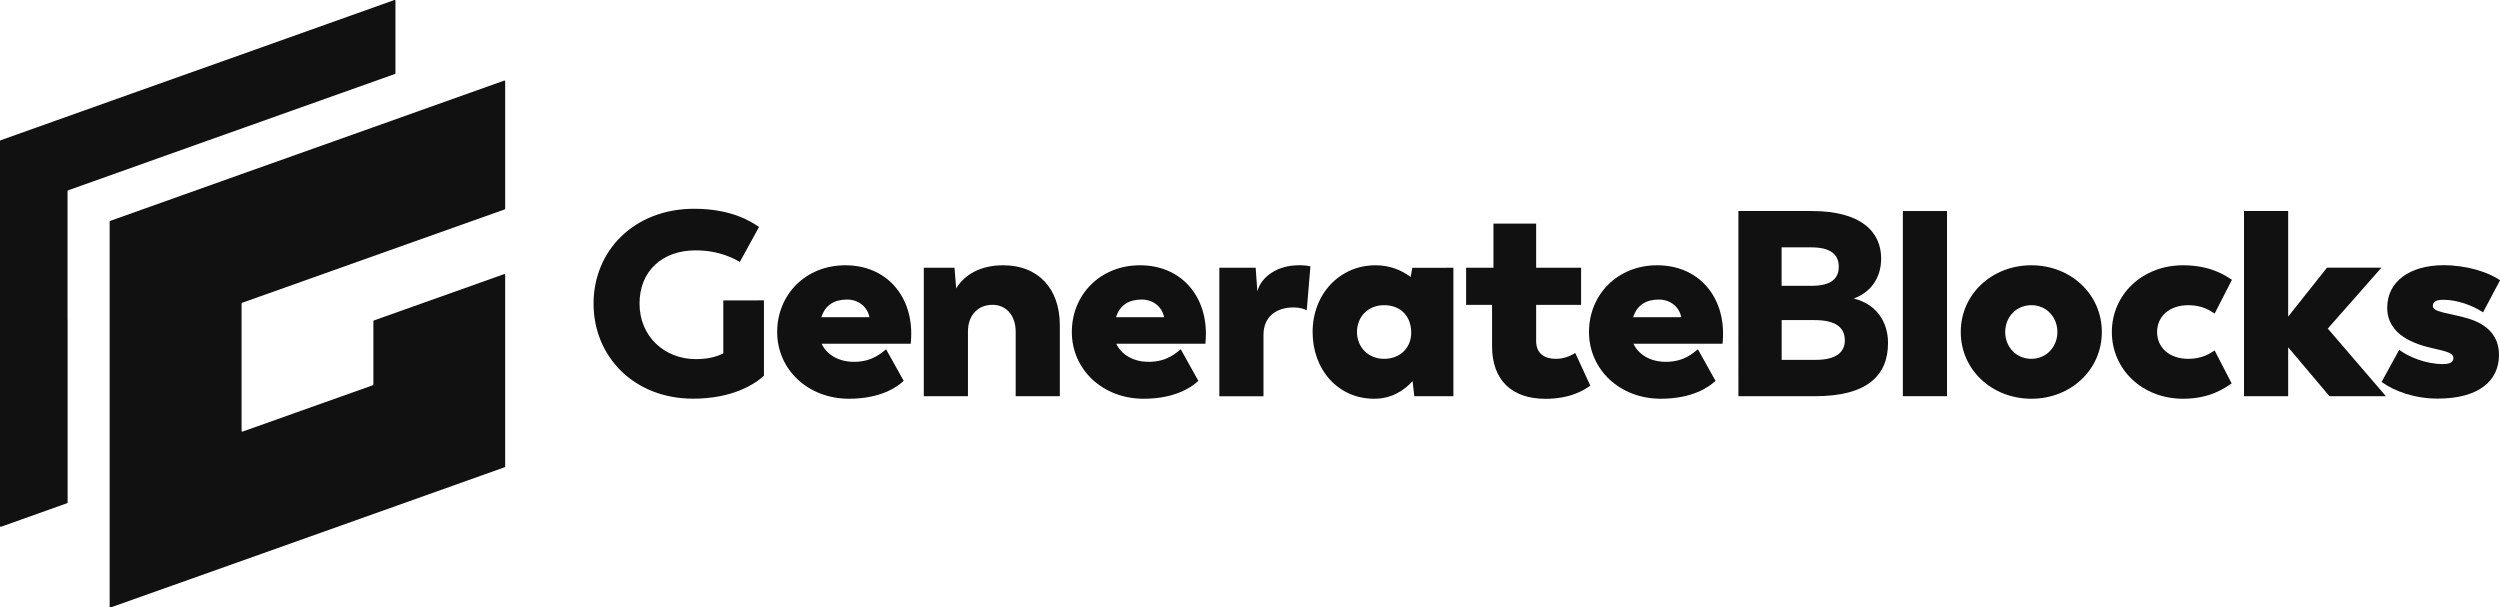
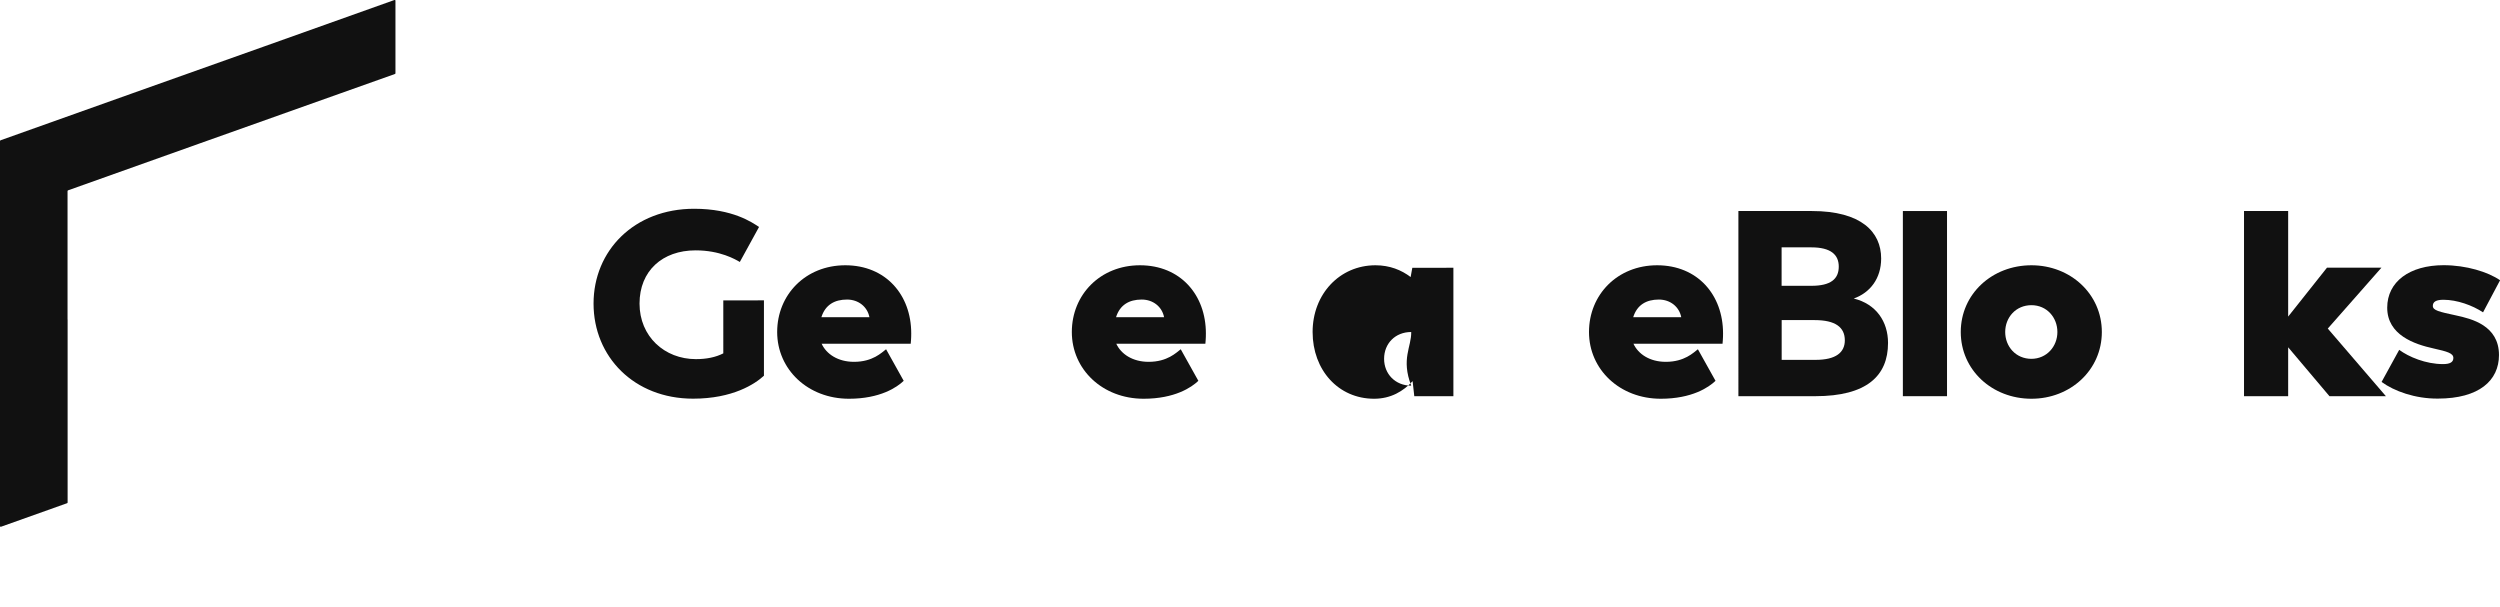
<svg xmlns="http://www.w3.org/2000/svg" version="1.1" id="Layer_10" x="0px" y="0px" viewBox="0 0 342.01 83.09" style="enable-background:new 0 0 342.01 83.09;" xml:space="preserve">
  <style type="text/css">
	.st0{fill:#111111;}
</style>
  <g>
    <path class="st0" d="M104.51,41.09V51.4c-1.22,1.12-4.25,3.14-9.69,3.14c-8.07,0-13.62-5.73-13.62-13.01   c0-7.24,5.55-12.97,13.77-12.97c5.26,0,7.93,1.87,8.87,2.49l-2.63,4.79c-0.61-0.36-2.7-1.59-6.05-1.59c-4.54,0-7.67,2.81-7.67,7.28   c0,4.5,3.42,7.6,7.71,7.6c1.44,0,2.7-0.25,3.75-0.79V41.1L104.51,41.09L104.51,41.09z" />
    <path class="st0" d="M124.59,47.02H112.4c0.65,1.41,2.22,2.48,4.43,2.48c2.56,0,3.78-1.26,4.39-1.72l2.41,4.32   c-0.92,0.88-3.21,2.45-7.49,2.45c-5.62,0-9.82-4.01-9.82-9.13s3.9-9.13,9.32-9.13c5.54,0,9.02,4.05,9.02,9.32   C124.67,46.26,124.59,47.02,124.59,47.02z M112.37,43.39h6.57c-0.27-1.41-1.49-2.41-3.06-2.41   C114.16,40.98,112.9,41.71,112.37,43.39z" />
-     <path class="st0" d="M144.99,44.5v9.7h-6.04v-8.83c0-2.22-1.3-3.67-3.17-3.67c-1.99,0-3.36,1.41-3.36,3.67v8.83h-6.04V36.63h4.2   l0.23,2.83c1.07-1.8,3.21-3.17,6.42-3.17C142.01,36.28,144.99,39.46,144.99,44.5z" />
    <path class="st0" d="M164.9,47.02h-12.19c0.65,1.41,2.22,2.48,4.43,2.48c2.56,0,3.78-1.26,4.39-1.72l2.41,4.32   c-0.92,0.88-3.21,2.45-7.49,2.45c-5.62,0-9.82-4.01-9.82-9.13s3.9-9.13,9.32-9.13c5.54,0,9.02,4.05,9.02,9.32   C164.98,46.26,164.9,47.02,164.9,47.02z M152.68,43.39h6.57c-0.27-1.41-1.49-2.41-3.06-2.41   C154.47,40.98,153.21,41.71,152.68,43.39z" />
-     <path class="st0" d="M179.27,36.44l-0.5,6c-0.54-0.23-0.96-0.38-1.83-0.38c-2.37,0-4.09,1.3-4.09,3.74v8.41h-6.04V36.63h4.97   l0.23,3.21c0.57-2.06,2.83-3.55,5.65-3.55C178.24,36.28,178.78,36.32,179.27,36.44z" />
-     <path class="st0" d="M198.83,36.63V54.2h-5.35l-0.23-2.06c-1.26,1.38-2.98,2.41-5.27,2.41c-4.89,0-8.41-3.93-8.41-9.13   s3.71-9.13,8.6-9.13c1.95,0,3.55,0.65,4.81,1.61l0.23-1.26L198.83,36.63L198.83,36.63z M193.06,45.42   c-0.04-2.14-1.41-3.67-3.71-3.67c-2.18,0-3.71,1.57-3.71,3.67c0,2.06,1.53,3.67,3.71,3.67C191.65,49.08,193.1,47.48,193.06,45.42z" />
-     <path class="st0" d="M204.12,47.36v-5.65h-3.55v-5.08h3.74v-6.04h5.84v6.04h6.15v5.08h-6.15v4.93c0,1.83,1.26,2.45,2.71,2.45   c1.3,0,2.18-0.54,2.64-0.8l2.06,4.47c-0.76,0.53-2.6,1.8-6.15,1.8C206.79,54.55,204.12,51.99,204.12,47.36z" />
+     <path class="st0" d="M198.83,36.63V54.2h-5.35l-0.23-2.06c-1.26,1.38-2.98,2.41-5.27,2.41c-4.89,0-8.41-3.93-8.41-9.13   s3.71-9.13,8.6-9.13c1.95,0,3.55,0.65,4.81,1.61l0.23-1.26L198.83,36.63L198.83,36.63z M193.06,45.42   c-2.18,0-3.71,1.57-3.71,3.67c0,2.06,1.53,3.67,3.71,3.67C191.65,49.08,193.1,47.48,193.06,45.42z" />
    <path class="st0" d="M235.65,47.02h-12.19c0.65,1.41,2.22,2.48,4.43,2.48c2.56,0,3.78-1.26,4.39-1.72l2.41,4.32   c-0.92,0.88-3.21,2.45-7.49,2.45c-5.62,0-9.82-4.01-9.82-9.13s3.9-9.13,9.32-9.13c5.54,0,9.02,4.05,9.02,9.32   C235.73,46.26,235.65,47.02,235.65,47.02z M223.43,43.39H230c-0.27-1.41-1.49-2.41-3.06-2.41   C225.22,40.98,223.96,41.71,223.43,43.39z" />
    <g>
      <path class="st0" d="M258.29,46.92c0,4.5-2.92,7.28-9.95,7.28h-10.52V28.87h10.05c6.74,0,9.48,2.85,9.48,6.49    c0,2.74-1.51,4.68-3.75,5.48C256.67,41.59,258.29,44,258.29,46.92z M247.8,33.84h-4.07v5.26h4.07c2.67,0,3.75-0.94,3.75-2.63    C251.55,34.85,250.47,33.84,247.8,33.84z M252.38,46.56c0-1.8-1.3-2.77-4.14-2.77h-4.5v5.44h4.65    C251.19,49.23,252.38,48.19,252.38,46.56z" />
      <path class="st0" d="M260.32,28.87h6.04V54.2h-6.04V28.87z" />
      <path class="st0" d="M268.24,45.42c0-5.2,4.28-9.13,9.67-9.13c5.35,0,9.63,3.94,9.63,9.13s-4.28,9.13-9.63,9.13    C272.52,54.55,268.24,50.61,268.24,45.42z M281.46,45.42c0-1.99-1.45-3.67-3.55-3.67c-2.14,0-3.59,1.68-3.59,3.67    c0,1.99,1.45,3.67,3.59,3.67C280,49.08,281.46,47.4,281.46,45.42z" />
-       <path class="st0" d="M288.91,45.42c0-5.12,4.16-9.13,9.74-9.13c3.74,0,5.77,1.38,6.69,1.99l-2.37,4.62    c-0.65-0.46-1.8-1.15-3.59-1.15c-2.6,0-4.28,1.53-4.28,3.67s1.68,3.67,4.28,3.67c1.8,0,2.94-0.69,3.59-1.15l2.33,4.51    c-0.92,0.61-2.9,2.1-6.65,2.1C293.07,54.55,288.91,50.54,288.91,45.42z" />
      <path class="st0" d="M318.68,54.2l-5.65-6.69v6.69h-6.04V28.87h6.04v14.44l5.31-6.69h7.45l-7.34,8.33l7.95,9.25    C326.4,54.2,318.68,54.2,318.68,54.2z" />
      <path class="st0" d="M325.81,52.25l2.41-4.39c1.3,0.96,3.63,1.95,6,1.95c0.96,0,1.41-0.27,1.41-0.84c0-0.65-0.84-0.88-2.71-1.3    c-2.6-0.57-6.34-1.83-6.34-5.58c0-3.55,3.06-5.81,7.72-5.81c3.09,0,6.07,0.92,7.72,2.06l-2.33,4.39    c-1.45-0.96-3.55-1.72-5.42-1.72c-0.99,0-1.45,0.27-1.45,0.84c0,0.61,0.84,0.8,3.17,1.3c2.14,0.46,5.88,1.38,5.88,5.42    c0,3.48-2.71,5.96-8.37,5.96C330.4,54.55,327.53,53.51,325.81,52.25z" />
    </g>
  </g>
  <g>
    <path class="st0" d="M9.24,43.7v-8.78v-8.78c0-0.02,0.01-0.04,0.02-0.06s0.03-0.03,0.05-0.04l8.98-3.2l8.98-3.2l13.38-4.76   l13.38-4.76c0.02-0.01,0.04-0.02,0.05-0.04c0.01-0.02,0.02-0.04,0.02-0.06V5.07V0.1c0-0.04-0.02-0.07-0.04-0.09   C54.03-0.01,54-0.02,53.96,0L36.01,6.4l-17.97,6.39l-8.98,3.2l-8.98,3.2c-0.02,0.01-0.04,0.02-0.05,0.04S0,19.26,0,19.28v8.78v8.78   v8.82v8.82v8.74v8.74c0,0.04,0.02,0.07,0.04,0.09c0.03,0.02,0.06,0.03,0.1,0.01l4.52-1.61l4.52-1.61c0.02-0.01,0.04-0.02,0.05-0.04   s0.02-0.04,0.02-0.06v-3.71v-3.71V52.5v-8.8H9.24z" />
-     <path class="st0" d="M33.1,41.43l17.97-6.39l17.97-6.39c0.02-0.01,0.04-0.02,0.05-0.04s0.02-0.04,0.02-0.06v-8.71v-8.71   c0-0.04-0.02-0.07-0.04-0.09c-0.03-0.02-0.06-0.03-0.1-0.01L51,17.43l-17.97,6.39l-8.98,3.2l-8.98,3.2   c-0.02,0.01-0.04,0.02-0.05,0.04S15,30.3,15,30.32v8.78v8.78v8.82v8.82v8.74V83c0,0.04,0.02,0.07,0.04,0.09   c0.03,0.02,0.06,0.03,0.1,0.01l8.95-3.18l8.95-3.18l9.02-3.21l9.02-3.21l8.98-3.2l8.98-3.2c0.02-0.01,0.04-0.02,0.05-0.04   s0.02-0.04,0.02-0.06v-8.78v-8.78v-4.33V37.6c0-0.04-0.02-0.07-0.04-0.09s-0.06-0.03-0.1-0.01l-8.91,3.17l-8.91,3.17   c-0.02,0.01-0.04,0.02-0.05,0.04s-0.02,0.04-0.02,0.06v4.33v4.33c0,0.02-0.01,0.04-0.02,0.06s-0.03,0.03-0.05,0.04l-8.91,3.17   l-8.91,3.17c-0.03,0.01-0.07,0.01-0.1-0.01c-0.03-0.02-0.04-0.05-0.04-0.09v-8.71v-8.71c0-0.02,0.01-0.04,0.02-0.06   S33.08,41.44,33.1,41.43z" />
  </g>
</svg>